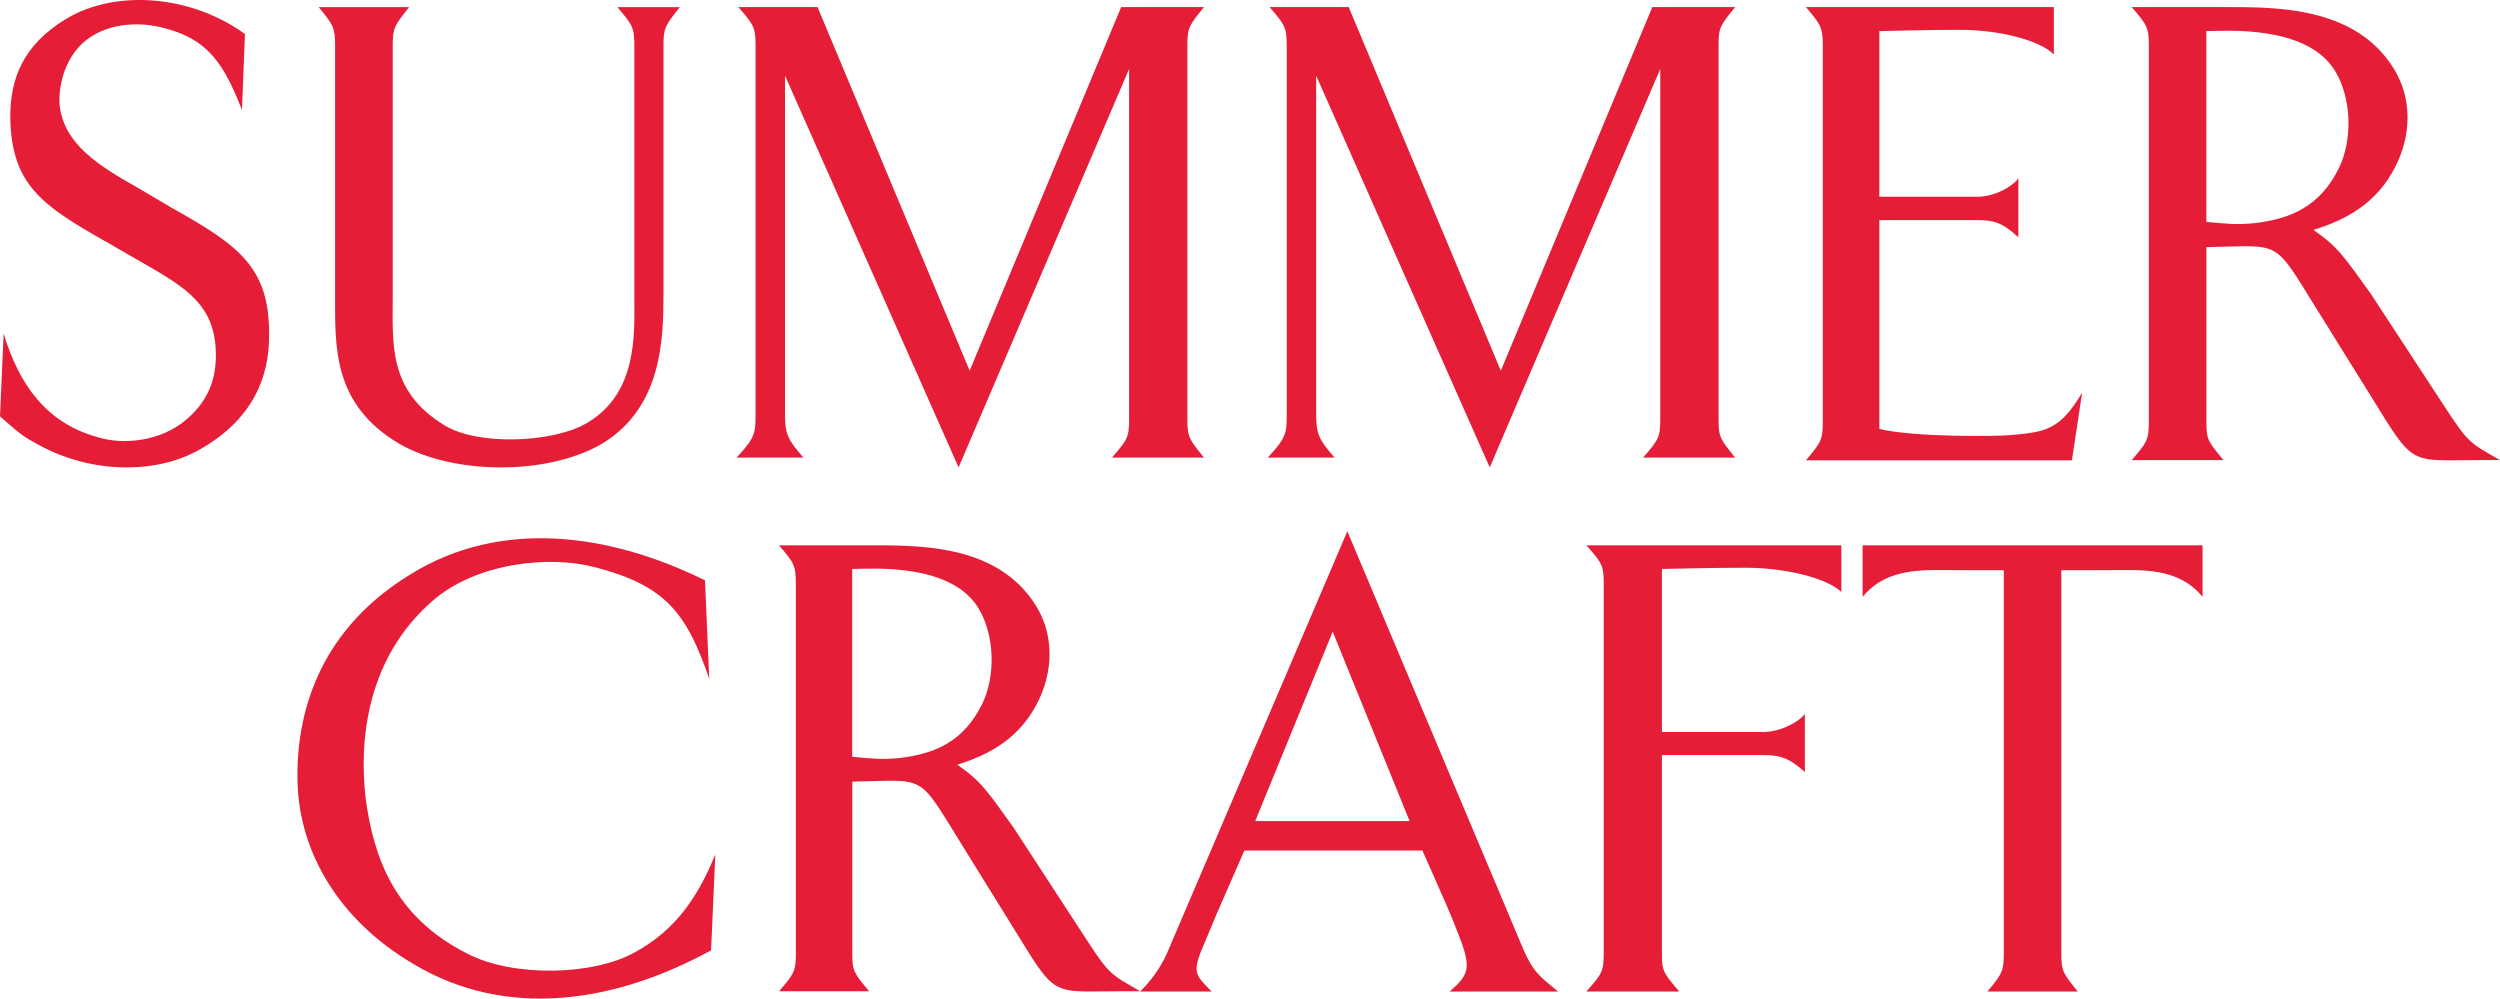
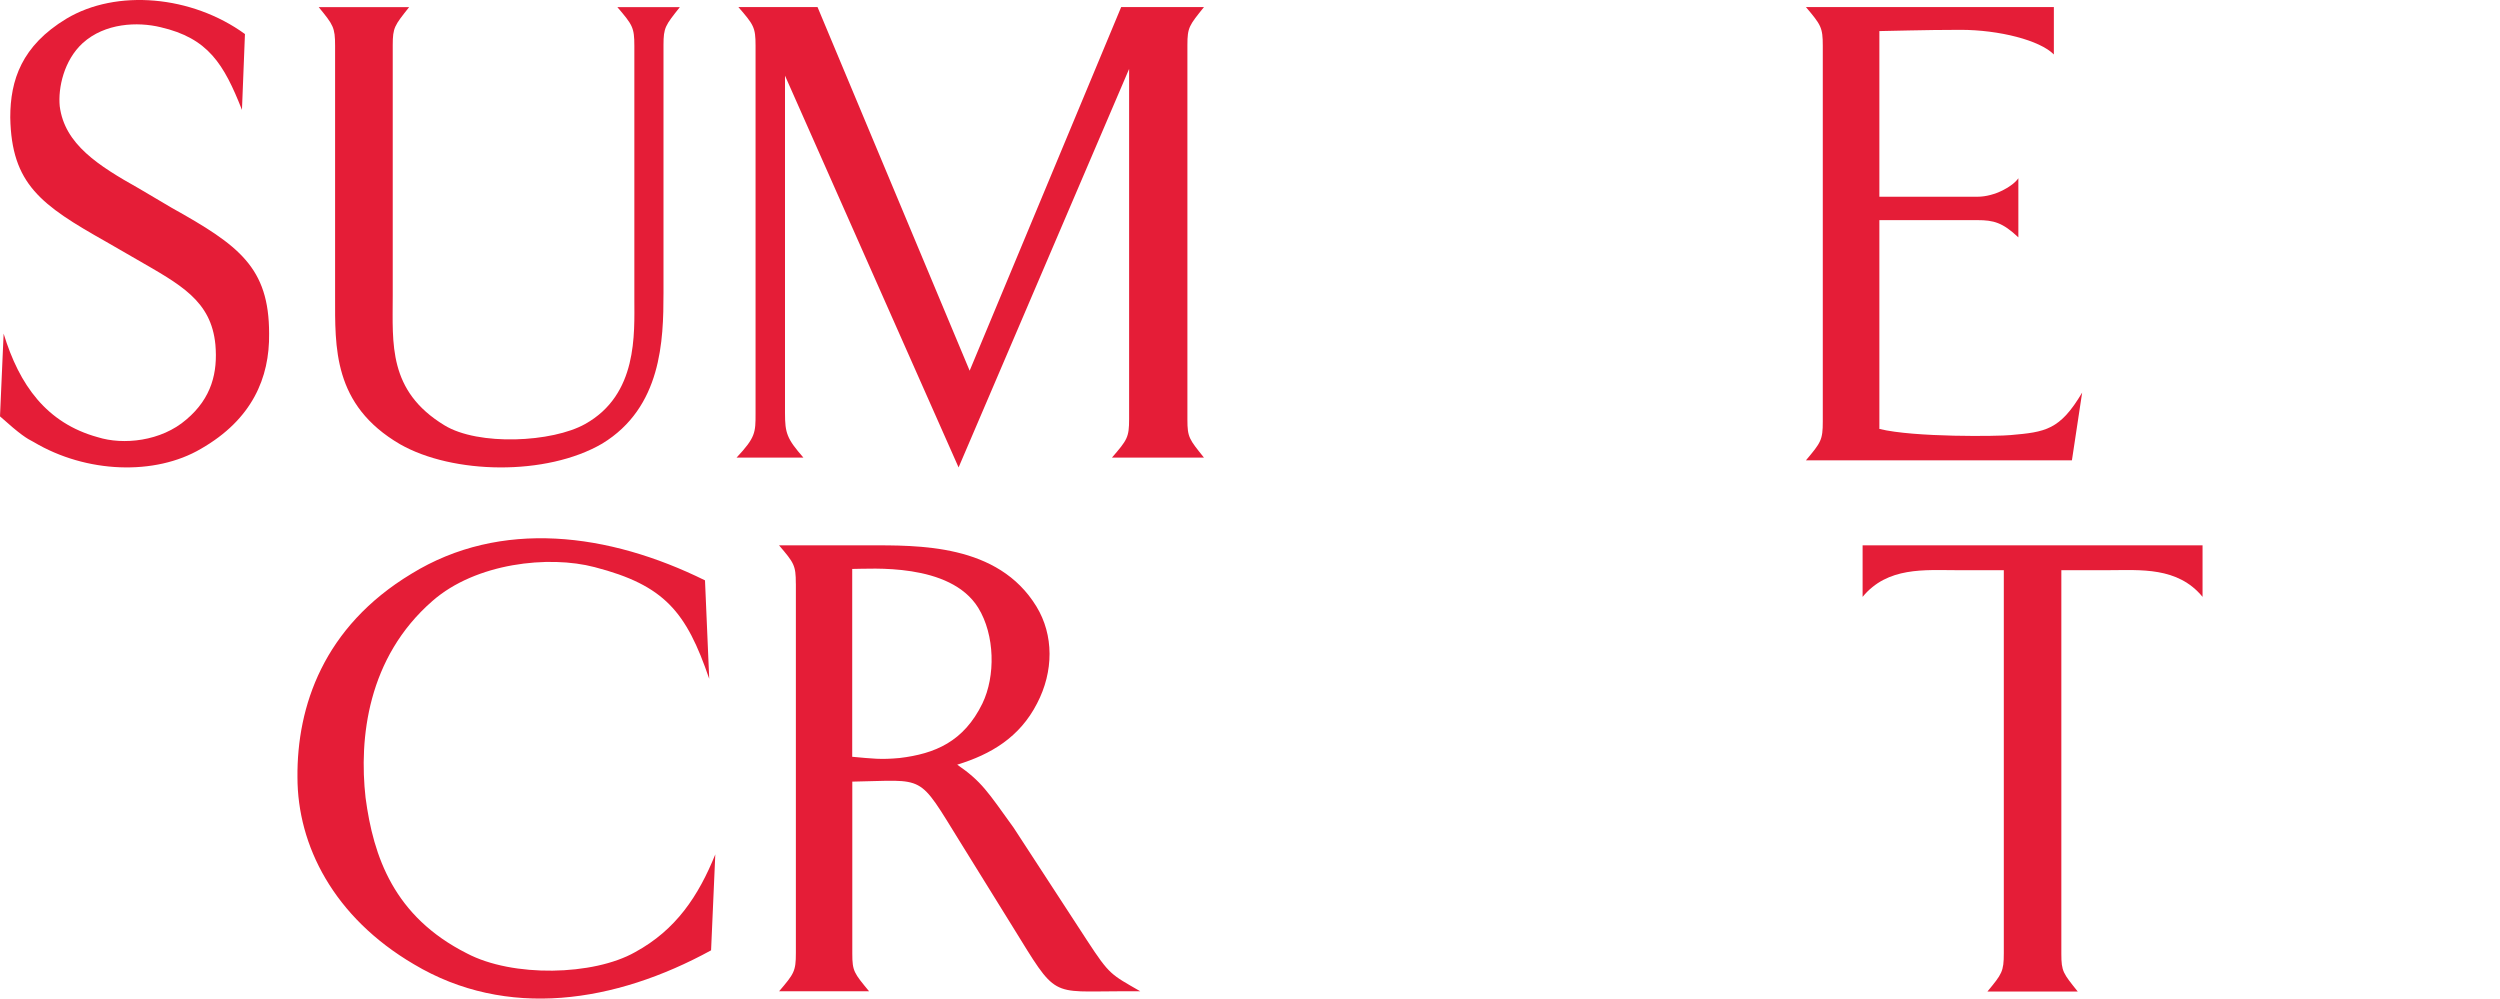
<svg xmlns="http://www.w3.org/2000/svg" width="353" height="141" viewBox="0 0 353 141" fill="none">
  <path d="M34.588 4.789L34.165 15.517C31.607 9.027 29.396 5.394 22.665 3.838C19.428 3.057 14.826 3.233 11.672 6.09C9.032 8.512 8.179 12.405 8.435 15.003C9.115 20.367 13.89 23.394 19.595 26.597L24.281 29.364C33.736 34.644 37.998 37.756 37.998 47.104C38.081 53.334 35.613 59.219 28.37 63.373C21.896 67.181 12.185 66.836 4.769 62.422C3.75 61.902 2.897 61.387 0 58.789L0.513 47.11C2.73 54.376 6.564 59.74 13.801 61.732C17.378 62.858 22.749 62.337 26.326 59.225C29.902 56.198 30.755 52.565 30.415 48.672C29.819 42.442 25.473 40.19 19.339 36.648L14.993 34.141C5.794 28.953 1.616 26.01 1.449 16.577C1.449 11.297 3.07 6.454 9.371 2.645C16.442 -1.593 27.089 -0.642 34.588 4.807V4.789Z" fill="#E51D37" />
  <path d="M96 1C93.943 3.602 93.685 3.863 93.685 6.375V41.402C93.685 48.075 93.427 57.526 85.03 62.64C77.143 67.233 63.941 66.978 56.486 62.725C46.973 57.175 47.315 49.028 47.315 41.748V6.466C47.315 3.863 47.057 3.518 45 1.006H57.77C55.712 3.609 55.454 3.869 55.454 6.381V41.754C55.454 48.518 54.771 55.191 62.742 60.044C67.54 62.992 78 62.471 82.625 59.868C90.08 55.707 89.57 47.123 89.57 42.185V6.466C89.57 3.863 89.312 3.518 87.171 1.006H96V1Z" fill="#E51D37" />
  <path d="M115.436 1L136.915 52.343L158.309 1H170C167.921 3.595 167.661 3.855 167.661 6.359V59.256C167.661 61.76 167.921 62.02 170 64.615H157.006C159.17 62.111 159.43 61.76 159.43 59.172V9.734L135.352 66L110.842 10.683V58.307C110.842 61.161 111.103 61.936 113.442 64.615H104C106.685 61.76 106.685 61.071 106.685 58.391V6.443C106.685 3.849 106.424 3.504 104.261 1H115.436Z" fill="#E51D37" />
-   <path d="M190.436 1L211.915 52.343L233.309 1H245C242.921 3.595 242.661 3.855 242.661 6.359V59.256C242.661 61.76 242.921 62.02 245 64.615H232.006C234.17 62.111 234.43 61.76 234.43 59.172V9.734L210.352 66L185.842 10.683V58.307C185.842 61.161 186.103 61.936 188.442 64.615H179C181.685 61.76 181.685 61.071 181.685 58.391V6.443C181.685 3.849 181.424 3.504 179.261 1H190.436Z" fill="#E51D37" />
  <path d="M255 64.994C257.122 62.475 257.378 62.122 257.378 59.518V6.476C257.378 3.866 257.122 3.519 255 1H290.005V7.693C288.049 5.691 282.276 4.213 276.836 4.213C271.741 4.213 266.218 4.389 265.368 4.389V27.779H279.214C281.676 27.779 284.226 26.301 284.993 25.169V33.517C282.782 31.43 281.509 31.083 279.214 31.083H265.368V60.564C270.297 61.781 282.276 61.605 283.887 61.434C288.816 61.002 290.855 60.741 294 55.435L292.555 65H255V64.994Z" fill="#E51D37" />
-   <path d="M303.418 6.474C303.418 3.865 303.158 3.519 301 1.001H313.699C321.043 1.001 332.528 0.739 338.058 9.777C340.561 13.864 340.561 19.076 338.143 23.686C335.64 28.552 331.494 30.985 326.652 32.462C330.194 34.895 331.059 36.373 334.77 41.5L345.396 57.751C348.594 62.616 348.763 62.531 353 64.964H350.498C339.872 64.964 341.08 66.095 334.601 55.665L327.088 43.586C320.868 33.594 322.252 34.719 311.541 34.895V59.582C311.541 62.099 311.801 62.361 313.959 64.97H301C303.158 62.452 303.418 62.099 303.418 59.496V6.481V6.474ZM311.535 31.331C314.473 31.593 315.597 31.763 318.36 31.508C323.455 30.899 327.601 29.16 330.279 23.686C332.177 19.776 332.092 13.864 329.675 9.953C325.613 3.434 314.128 4.388 311.535 4.388V31.331Z" fill="#E51D37" />
  <path d="M99.546 81.959L100.142 95.846C96.907 86.389 93.839 82.639 83.967 80.081C77.497 78.375 67.196 79.484 61.066 84.851C51.873 92.859 50.682 104.278 51.617 112.632C52.725 120.98 55.621 129.417 65.921 134.616C72.391 138.027 83.8 137.771 89.674 134.444C95.465 131.289 98.617 126.519 101 120.64L100.404 134.187C86.868 141.599 71.539 143.984 58.433 136.149C47.107 129.5 42.001 119.364 42.001 109.734C41.918 99.764 45.659 88.518 58.093 81.017C70.693 73.265 85.933 75.221 99.558 81.953L99.546 81.959Z" fill="#E51D37" />
  <path d="M112.371 82.389C112.371 79.821 112.116 79.479 110 77.001H122.455C129.658 77.001 140.921 76.743 146.346 85.64C148.8 89.663 148.8 94.794 146.429 99.332C143.974 104.121 139.908 106.516 135.159 107.971C138.633 110.366 139.481 111.82 143.121 116.867L153.542 132.864C156.678 137.654 156.844 137.57 161 139.965H158.546C148.124 139.965 149.31 141.078 142.961 130.811L135.592 118.921C129.492 109.084 130.849 110.192 120.345 110.366V134.666C120.345 137.145 120.6 137.402 122.716 139.971H110.006C112.122 137.492 112.377 137.145 112.377 134.582V82.395L112.371 82.389ZM120.333 106.857C123.214 107.115 124.317 107.282 127.026 107.031C132.023 106.432 136.09 104.72 138.716 99.332C140.577 95.482 140.494 89.663 138.123 85.813C134.139 79.395 122.876 80.335 120.333 80.335V106.857Z" fill="#E51D37" />
-   <path d="M190.237 75L215.123 134.113C216.493 137.226 217.349 137.838 220 140H204.693C207.087 137.923 207.602 136.972 206.662 133.944C206.321 132.733 204.352 127.973 204.095 127.452L200.846 120.094H175.702L171.771 129.093L169.461 134.634C168.438 137.402 168.946 137.838 171.089 140H161C162.538 138.444 163.824 136.712 164.764 134.634L190.249 75.006L190.237 75ZM177.234 115.939H199.039L188.178 89.195L177.234 115.939Z" fill="#E51D37" />
-   <path d="M226.446 82.391C226.446 79.821 226.183 79.48 224 77H260V83.589C257.988 81.618 252.052 80.163 246.457 80.163C241.217 80.163 235.537 80.337 234.663 80.337V103.363H248.903C251.434 103.363 254.057 101.908 254.846 100.793V109.012C252.571 106.957 251.263 106.616 248.903 106.616H234.663V134.693C234.663 137.173 234.926 137.43 237.109 140H224C226.183 137.52 226.446 137.173 226.446 134.609V82.391Z" fill="#E51D37" />
  <path d="M282.938 80.51H276.262C271.813 80.51 266.509 79.995 263 84.278V77H311V84.278C307.491 79.995 302.187 80.51 297.738 80.51H291.062V134.693C291.062 137.173 291.32 137.43 293.373 140H280.627C282.68 137.52 282.938 137.173 282.938 134.609V80.51Z" fill="#E51D37" />
</svg>